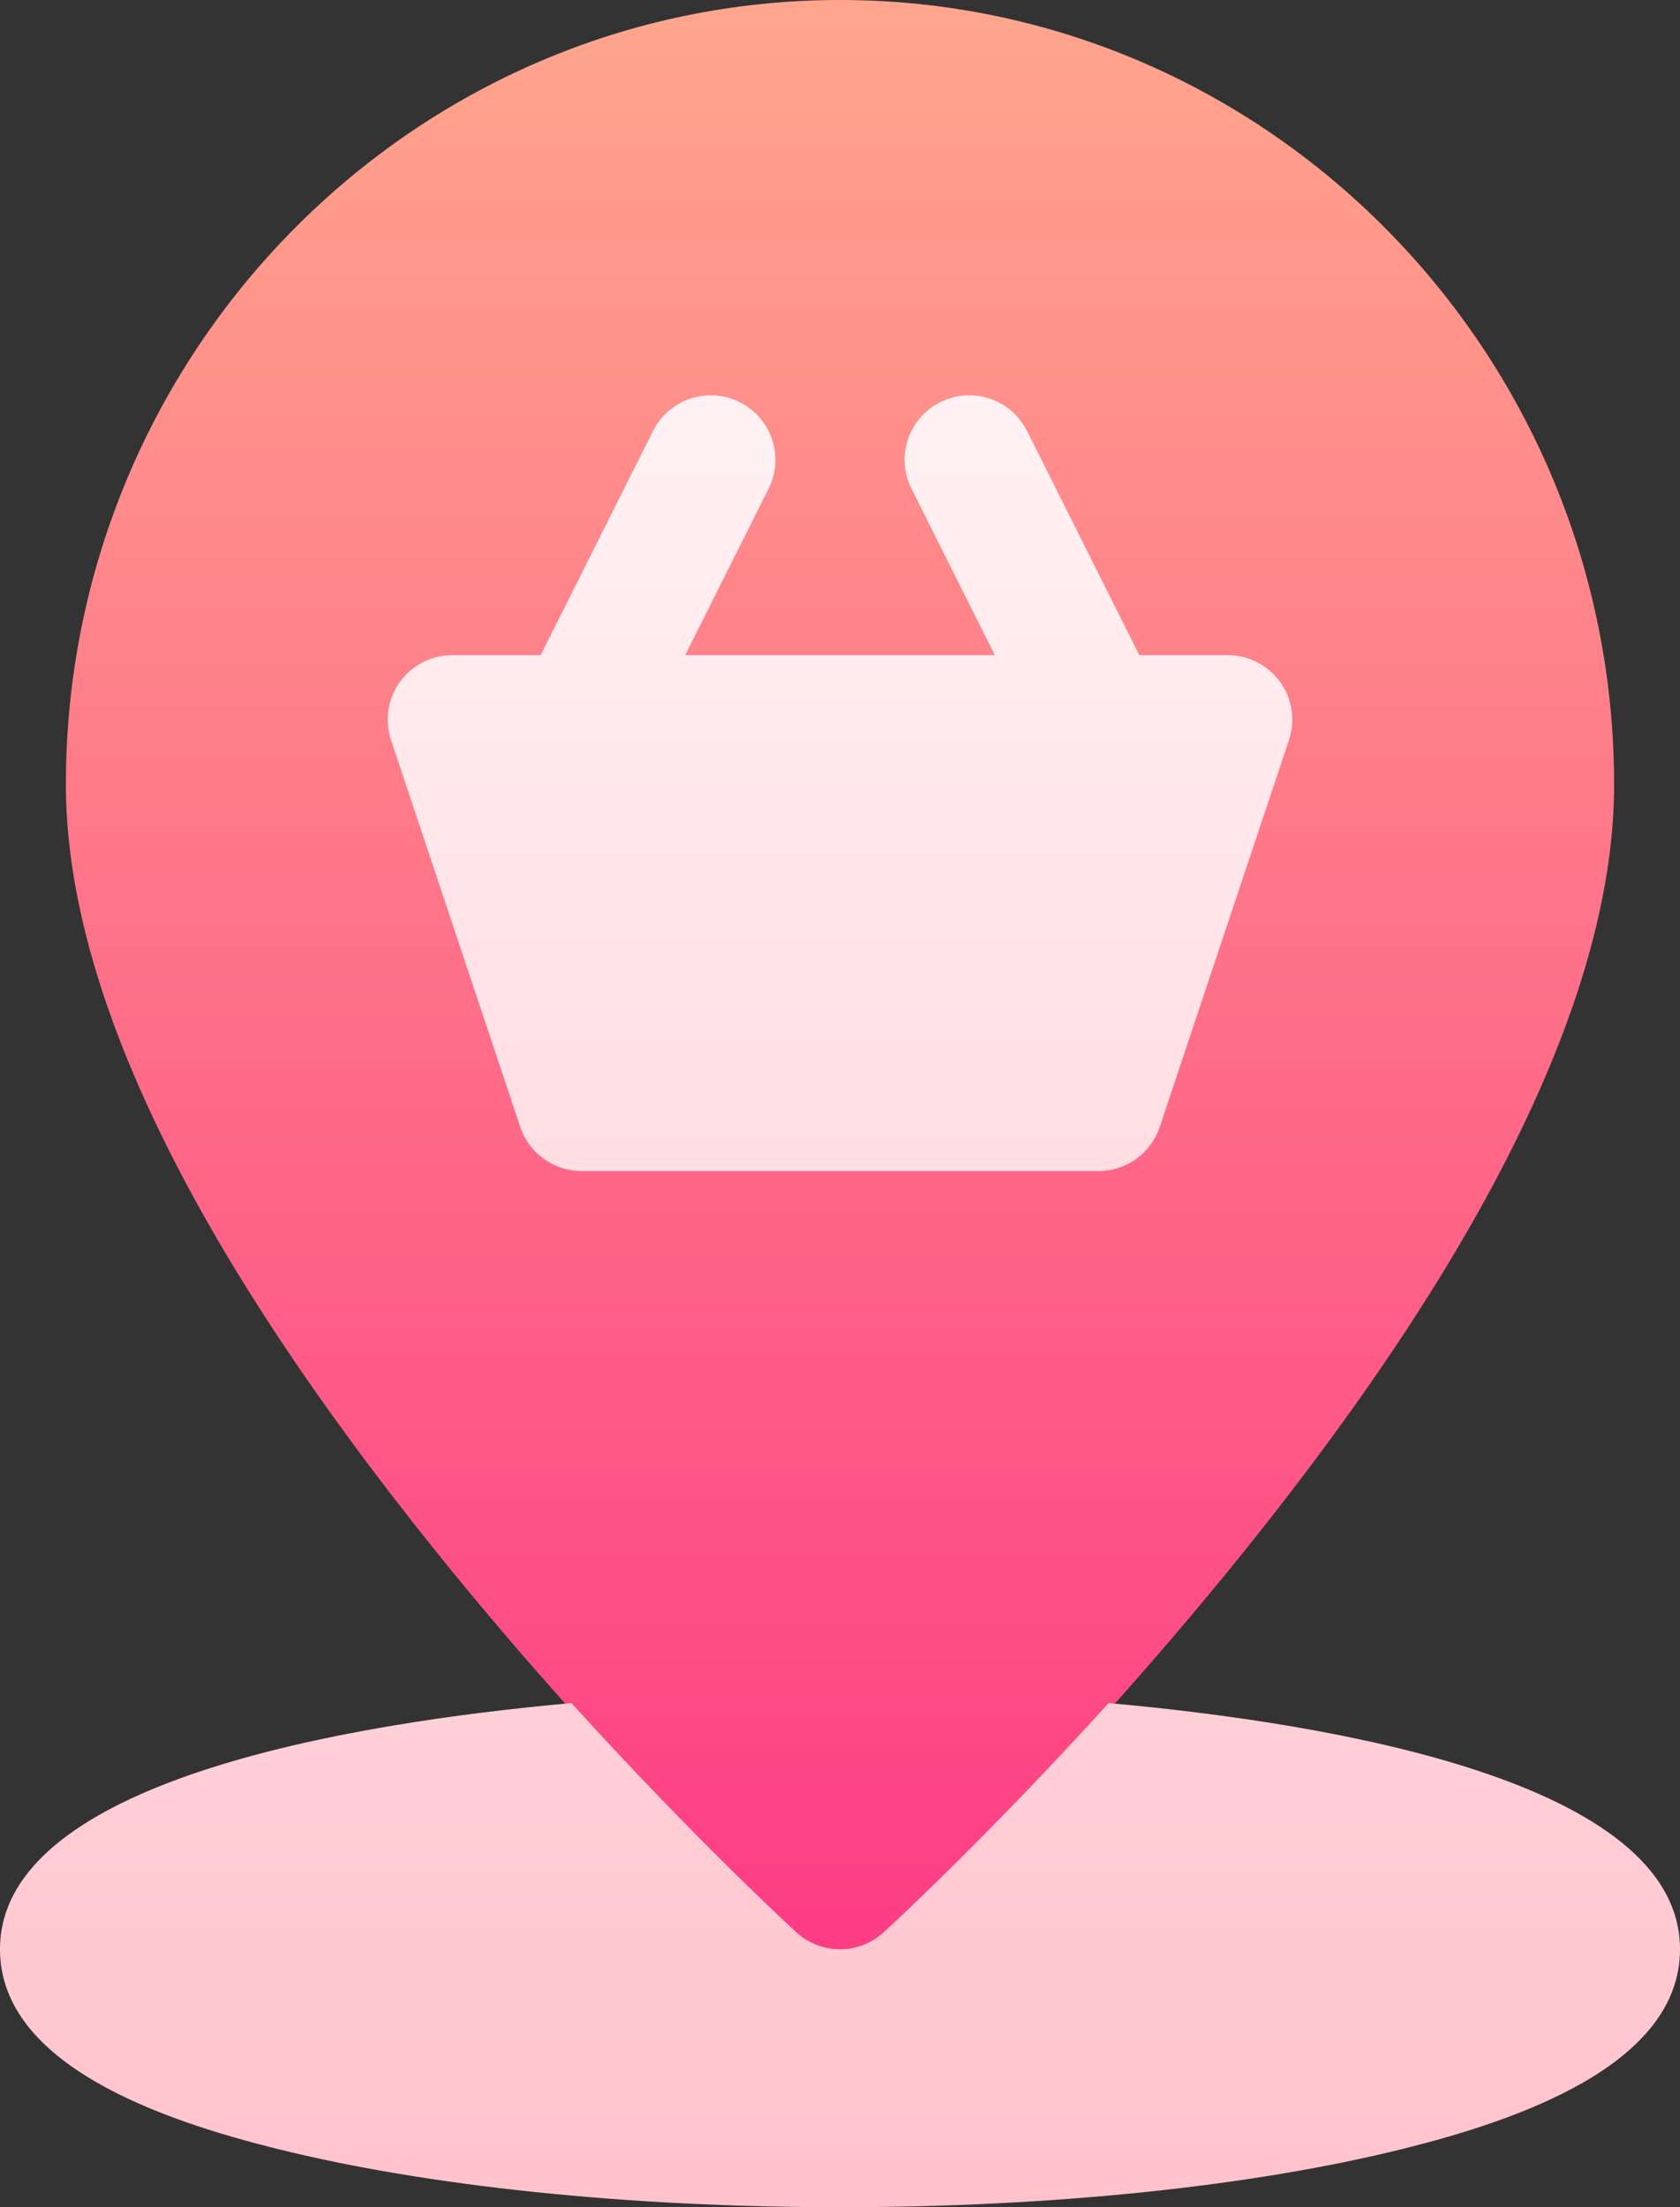
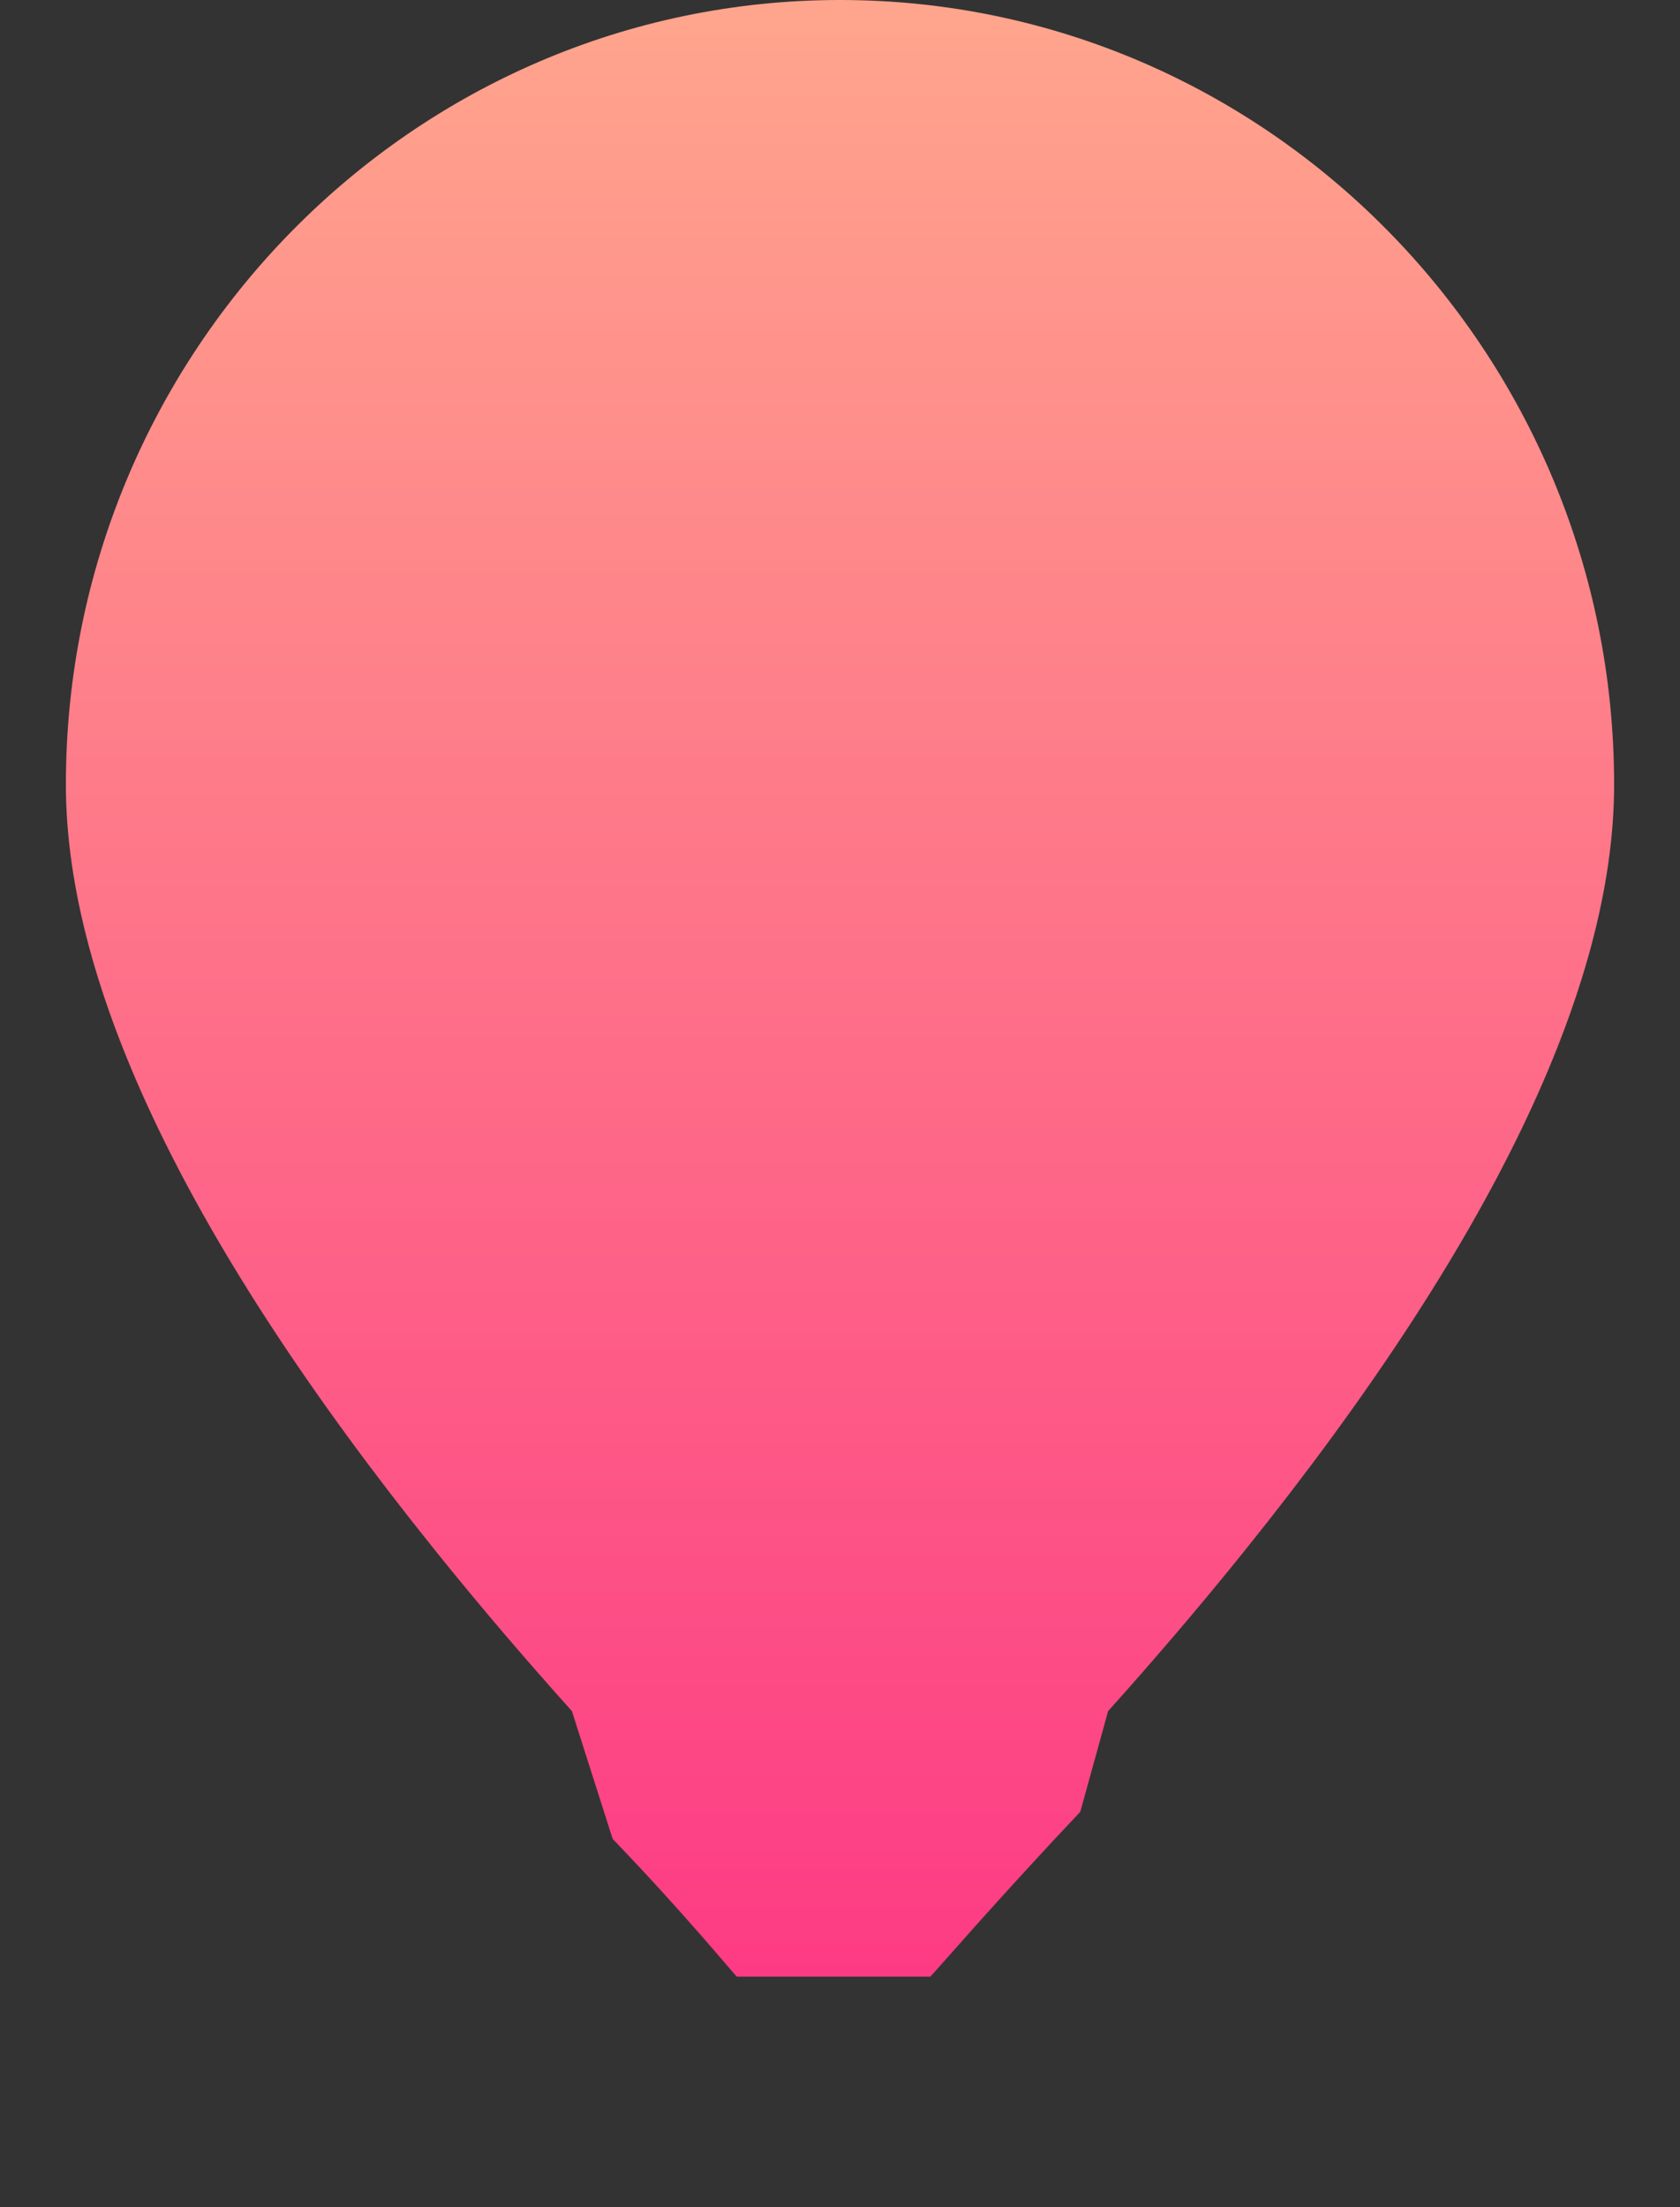
<svg xmlns="http://www.w3.org/2000/svg" width="51px" height="67px" viewBox="0 0 51 67" version="1.1">
  <rect x="0" y="0" width="51" height="67" fill="#333333" stroke="none" />
  <title>shopping-store</title>
  <desc>Created with Sketch.</desc>
  <defs>
    <linearGradient x1="50%" y1="100%" x2="50%" y2="0%" id="linearGradient-1">
      <stop stop-color="#FD3A84" offset="0%" />
      <stop stop-color="#FFA68D" offset="100%" />
    </linearGradient>
    <linearGradient x1="50%" y1="100%" x2="50%" y2="-3.1173095e-05%" id="linearGradient-2">
      <stop stop-color="#FFC2CC" offset="0%" />
      <stop stop-color="#FFF2F4" offset="100%" />
    </linearGradient>
  </defs>
  <g id="Page-1" stroke="none" stroke-width="1" fill="none" fill-rule="evenodd">
    <g id="cvecara-nis-home-page-01" transform="translate(-351, -2626)" fill-rule="nonzero">
      <g id="shopping-store" transform="translate(351, 2626)">
        <path d="M25.5,0 C12.542,0 2,10.684 2,23.816 C2,29.986 5.771,37.806 13.207,47.06 C14.628,48.828 16.042,50.472 17.361,51.94 L18.599,55.821 C20.761,58.067 22.25,59.892 22.367,60 L28.242,60 C28.371,59.88 30.214,57.727 32.793,55 L33.64,51.94 C34.958,50.472 36.372,48.827 37.793,47.06 C45.229,37.806 49,29.986 49,23.816 C49,10.684 38.458,0 25.5,0 Z" id="Shape" fill="url(#linearGradient-1)" />
-         <path d="M33.653,51.697 C29.941,55.791 26.992,58.503 26.826,58.654 C26.451,58.998 25.976,59.17 25.5,59.17 C25.024,59.17 24.549,58.998 24.174,58.654 C24.008,58.502 21.059,55.791 17.347,51.697 C10.551,52.309 0,54.08 0,59.17 C0,62.691 4.96,64.368 8.38,65.221 C12.977,66.368 19.057,67 25.5,67 C31.943,67 38.023,66.368 42.62,65.221 C46.048,64.366 51,62.688 51,59.17 C51,54.08 40.449,52.309 33.653,51.697 Z M15.793,34.209 C16.06,35.008 16.809,35.548 17.654,35.548 L33.346,35.548 C34.191,35.548 34.94,35.008 35.207,34.209 L39.13,22.463 C39.329,21.866 39.229,21.21 38.86,20.7 C38.492,20.189 37.9,19.887 37.269,19.887 L34.587,19.887 L31.178,13.083 C30.693,12.116 29.515,11.724 28.546,12.207 C27.577,12.691 27.184,13.867 27.669,14.834 L30.2,19.887 L20.8,19.887 L23.331,14.834 C23.816,13.867 23.423,12.691 22.454,12.207 C21.485,11.724 20.307,12.116 19.823,13.083 L16.413,19.887 L13.731,19.887 C13.1,19.887 12.508,20.189 12.14,20.7 C11.771,21.21 11.671,21.866 11.87,22.463 L15.793,34.209 Z" id="Shape" fill="url(#linearGradient-2)" />
      </g>
    </g>
  </g>
</svg>